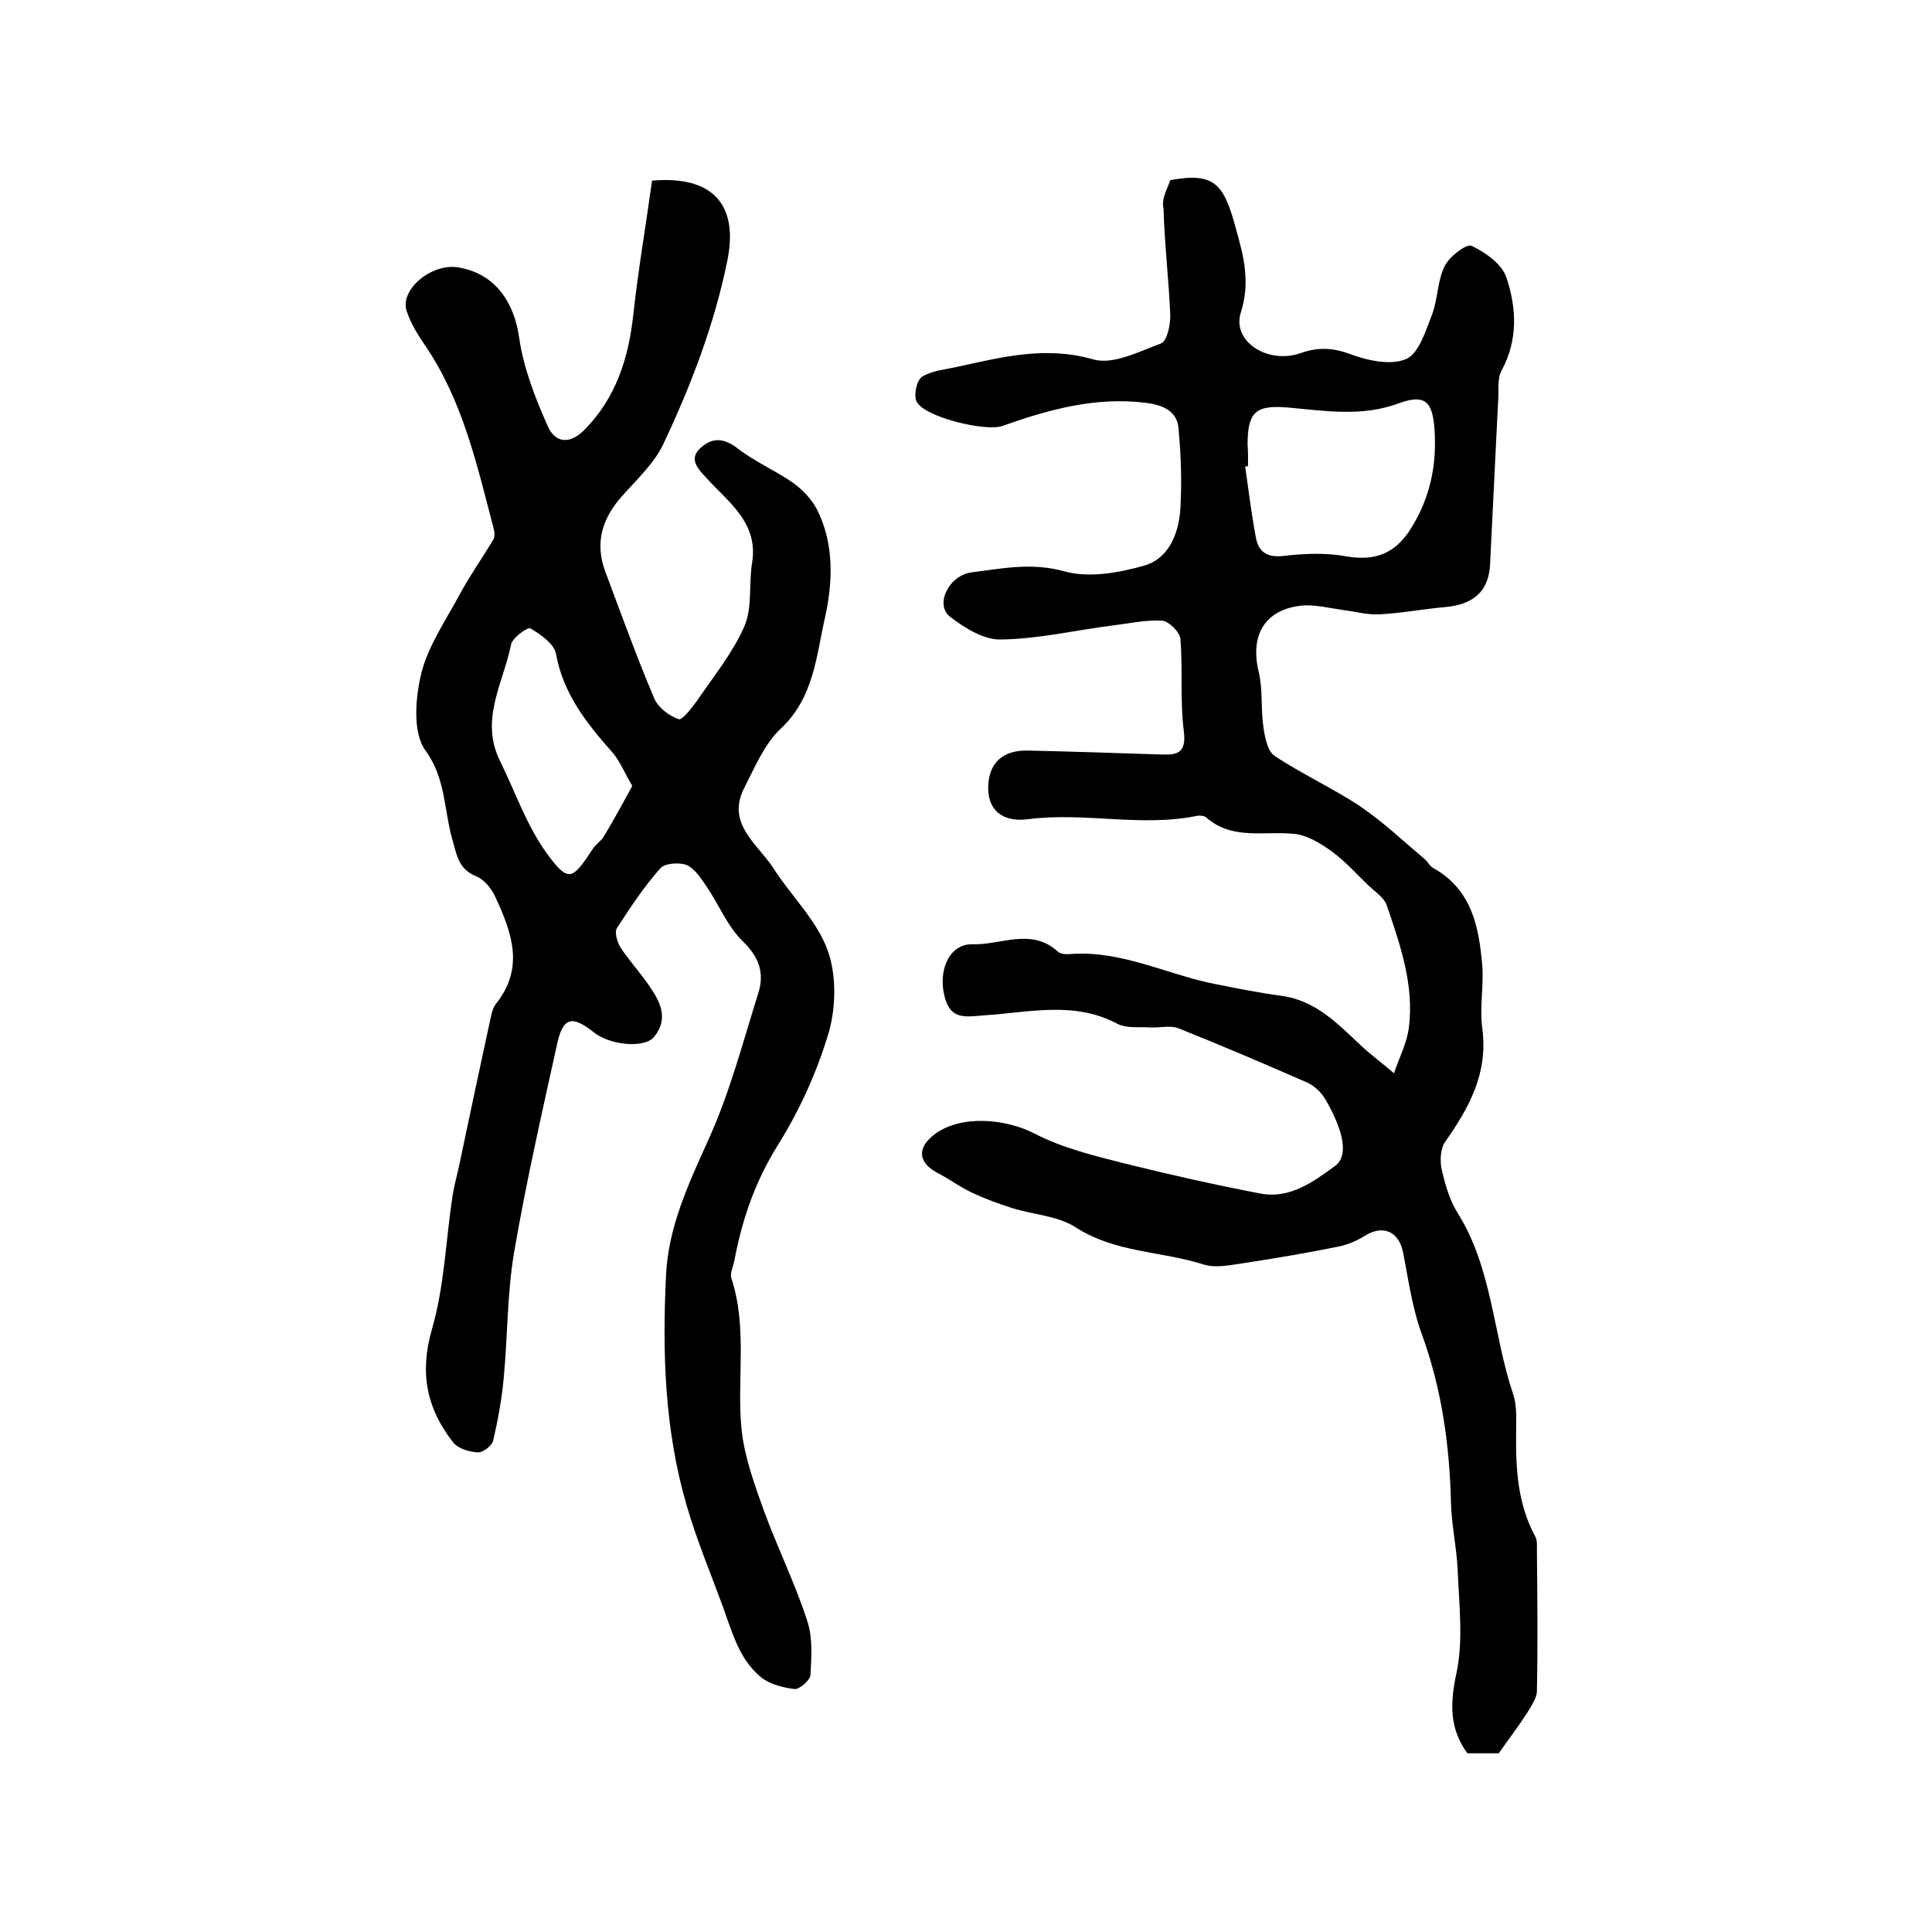
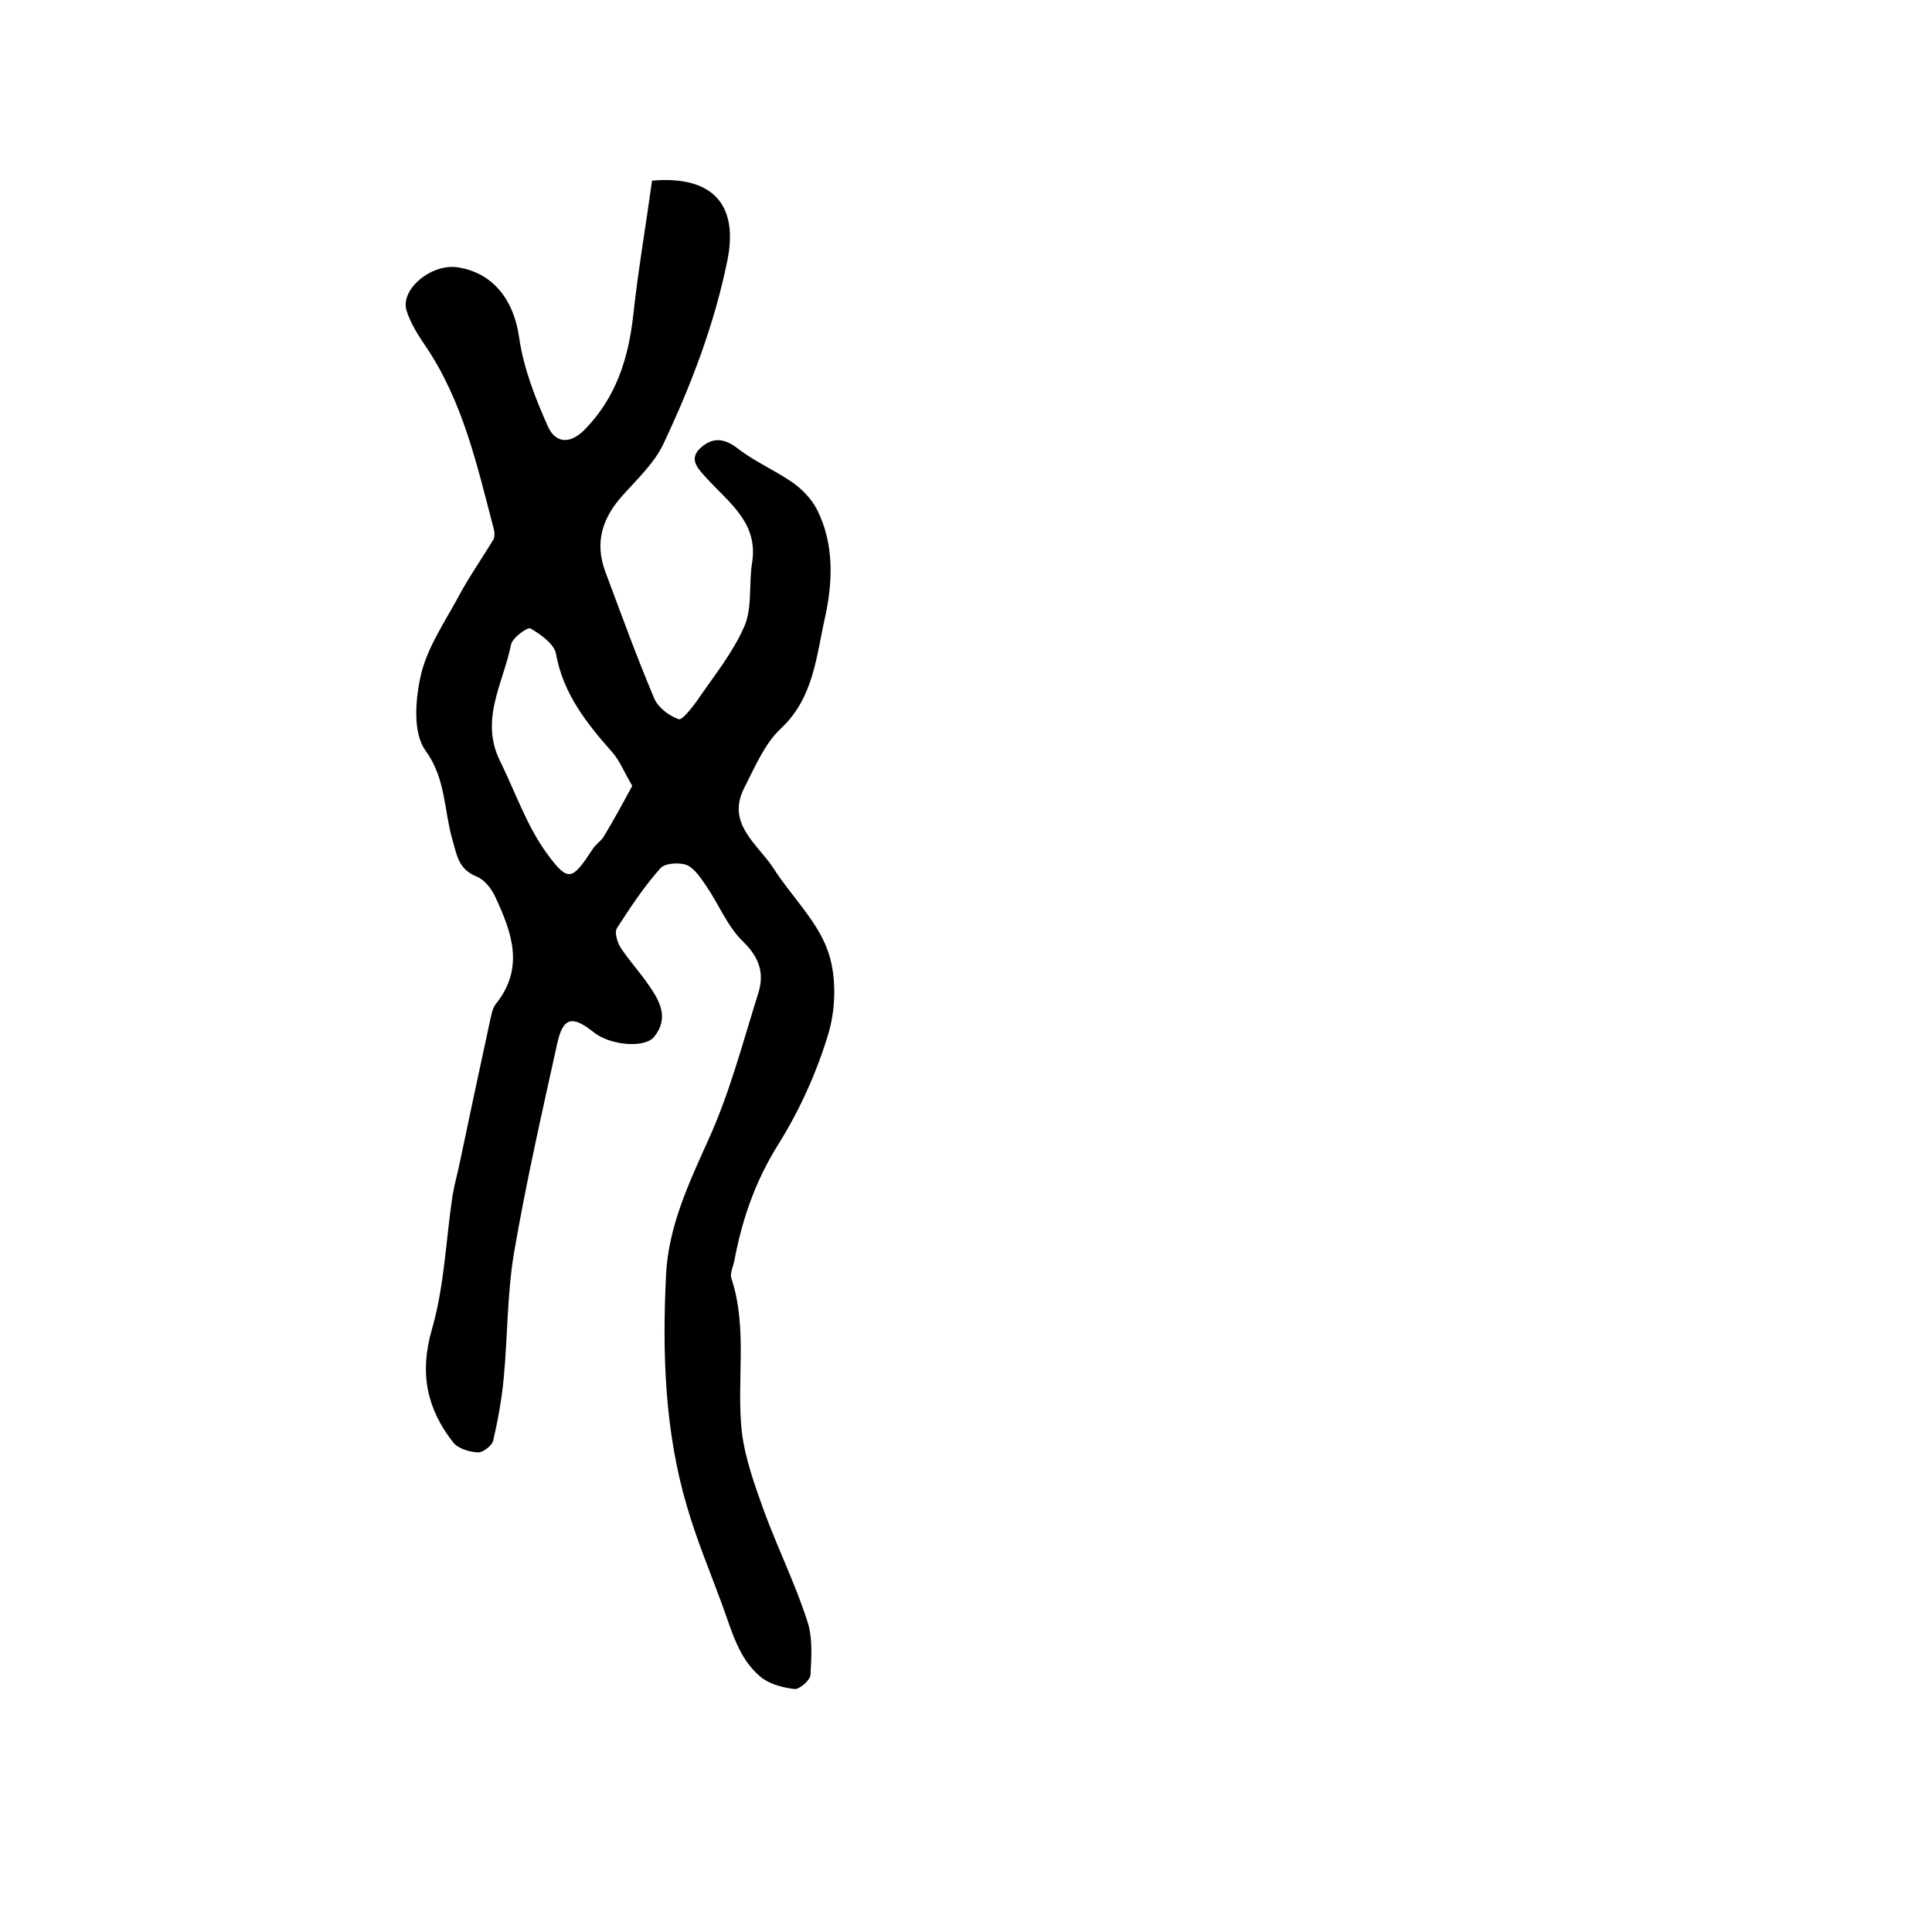
<svg xmlns="http://www.w3.org/2000/svg" version="1.1" id="图层_1" x="0px" y="0px" viewBox="0 0 400 400" style="enable-background:new 0 0 400 400;" xml:space="preserve">
  <style type="text/css">
	.st0{fill:#FFFFFF;}
</style>
  <g>
-     <path d="M242.3,37.3c9.2-1.7,11.1,0.8,13.6,10.1c1.6,5.7,3,11,1,17.3c-1.9,6,5.6,10.8,12.4,8.4c3.7-1.3,6.8-1.1,10.5,0.3   c3.5,1.3,8.3,2.3,11.4,0.9c2.6-1.2,4-5.9,5.3-9.2c1.2-3.2,1.1-7,2.6-10c1-2,4.5-4.7,5.6-4.2c2.9,1.4,6.3,3.8,7.2,6.6   c2.1,6.3,2.4,12.9-1,19.2c-0.9,1.6-0.6,3.9-0.7,5.9c-0.6,11.4-1.1,22.8-1.7,34.3c-0.3,5.6-3.5,8.3-9.4,8.8   c-4.6,0.4-9.1,1.3-13.7,1.5c-2.4,0.1-4.9-0.6-7.3-0.9c-2.9-0.4-5.9-1.2-8.8-0.9c-7.6,0.9-10.5,6.3-8.7,13.7c0.9,3.7,0.4,7.8,1,11.6   c0.3,2.1,0.9,4.9,2.3,5.8c5.7,3.8,12.1,6.7,17.8,10.5c4.7,3.2,8.9,7.2,13.3,10.9c0.6,0.5,1,1.4,1.7,1.8c8.1,4.5,9.5,12.3,10.2,20.3   c0.3,4.3-0.6,8.7,0,13c1.2,9.2-2.7,16.3-7.7,23.4c-1,1.4-1.1,4-0.7,5.8c0.7,3,1.6,6.2,3.2,8.8c7.3,11.5,7.4,25.3,11.6,37.7   c0.8,2.4,0.6,5.3,0.6,7.9c-0.1,7.5,0.3,14.8,4,21.6c0.4,0.8,0.3,1.9,0.3,2.9c0.1,9.7,0.2,19.3,0,29c0,1.5-1.2,3.1-2,4.5   c-1.8,2.8-3.8,5.4-5.9,8.4c-1.9,0-4.2,0-6.5,0c-3.7-5.1-3.6-10.2-2.3-16.4c1.5-6.8,0.6-14.2,0.3-21.4c-0.2-4.8-1.3-9.5-1.4-14.3   c-0.3-11.8-1.9-23.3-6-34.6c-2-5.4-2.8-11.3-3.9-17c-0.9-4.4-4.2-5.8-8-3.4c-1.6,1-3.5,1.8-5.4,2.2c-6.5,1.3-12.9,2.4-19.5,3.4   c-2.8,0.4-5.9,1.1-8.4,0.3c-8.8-2.8-18.3-2.4-26.5-7.7c-3.7-2.4-8.8-2.6-13.2-4c-2.8-0.9-5.6-1.9-8.3-3.2c-2.4-1.1-4.5-2.7-6.8-3.9   c-4.4-2.2-4.7-5.4-0.7-8.3c5.4-3.9,14.5-3.1,20.5,0c5.8,3,12.4,4.6,18.7,6.2c9.3,2.3,18.6,4.4,28,6.2c6.1,1.2,11-2.4,15.5-5.7   c3.4-2.5,0.9-8.8-2-13.8c-0.8-1.4-2.2-2.7-3.6-3.4c-8.9-3.9-17.8-7.7-26.8-11.3c-1.8-0.7-4.2,0-6.3-0.2c-2.1-0.1-4.5,0.2-6.3-0.7   c-8.9-4.8-18.3-2.4-27.4-1.8c-4,0.3-7,1-8.3-3.4c-1.7-5.7,0.8-11.4,5.6-11.3c5.9,0.2,12.2-3.5,17.7,1.5c0.6,0.6,1.9,0.6,2.9,0.5   c10.6-0.7,20,4.4,30,6.3c4.5,0.9,9.1,1.8,13.6,2.4c6.9,1,11.4,5.7,16.1,10.1c2.2,2.1,4.7,3.9,7,5.9c1.1-3.2,2.7-6.3,3.1-9.5   c1.1-8.8-1.8-17.1-4.6-25.3c-0.5-1.5-2.3-2.7-3.6-3.9c-2.5-2.4-4.8-5-7.6-7.1c-2.2-1.6-4.9-3.3-7.5-3.7c-6.3-0.8-13.1,1.4-18.6-3.4   c-0.4-0.4-1.3-0.5-1.9-0.4c-11.6,2.4-23.3-0.8-35,0.7c-5.4,0.7-8.2-1.9-8.3-6.2c-0.1-5.3,2.9-8.2,8.4-8c9,0.2,18,0.5,27,0.8   c3.4,0.1,5.7,0.1,5.1-4.8c-0.8-6.3-0.2-12.8-0.7-19.1c-0.1-1.4-2.4-3.7-3.8-3.8c-3.4-0.2-6.9,0.6-10.3,1c-7.7,1-15.4,2.8-23.1,2.9   c-3.5,0.1-7.5-2.4-10.5-4.7c-3.2-2.5-0.3-8.6,4.5-9.2c6.3-0.8,12.4-2.1,19.2-0.2c5,1.4,11.3,0.3,16.5-1.2c5.2-1.5,7.2-6.8,7.5-12   c0.3-5.5,0.1-11-0.4-16.4c-0.3-3.7-3.4-4.9-6.8-5.3c-10.4-1.3-20.1,1.4-29.7,4.8c-3.4,1.2-16-1.8-17.7-5c-0.7-1.3,0-4.5,1.1-5.2   c2.1-1.3,4.9-1.5,7.5-2.1c9.2-2,18.1-4.3,27.9-1.5c4.1,1.2,9.5-1.6,14.1-3.3c1.2-0.5,1.9-3.7,1.9-5.7c-0.3-7.4-1.2-14.8-1.4-22.2   C240.4,41.1,241.7,39.1,242.3,37.3z M258.4,96.5c-0.2,0-0.4,0.1-0.6,0.1c0.7,4.9,1.3,9.8,2.2,14.6c0.5,3,2.3,4.3,5.7,3.9   c4.3-0.5,8.8-0.7,13.1,0.1c6,1,10.1-0.6,13.4-5.9c3.9-6.3,5.3-13,4.8-20.4c-0.4-5.7-1.9-7.4-7.4-5.4c-7.5,2.8-15.1,1.6-22.6,0.9   c-6.8-0.6-8.7,0.6-8.7,7.6C258.4,93.5,258.4,95,258.4,96.5z" />
    <path d="M135,37.4c12.7-1.1,17.9,5.1,15.6,16.5c-2.7,13.3-7.5,25.8-13.2,37.9c-1.9,4.1-5.5,7.4-8.6,10.9c-4.1,4.6-5.7,9.6-3.5,15.6   c3.3,8.8,6.5,17.7,10.2,26.4c0.8,1.8,3,3.5,5,4.2c0.7,0.3,2.7-2.3,3.8-3.8c3.4-5,7.4-9.9,9.8-15.4c1.7-3.9,0.9-8.7,1.6-13.1   c1.4-8.4-4.9-12.6-9.5-17.7c-1.7-1.9-3.8-3.9-1-6.3c2.4-2.1,4.8-1.9,7.6,0.3c3.5,2.7,7.7,4.5,11.3,7c2,1.4,3.9,3.4,5,5.5   c3.7,7.2,3.3,15.3,1.7,22.5c-1.8,7.9-2.3,16.6-9.2,23c-3.3,3.1-5.3,7.9-7.5,12.2c-3.8,7.4,2.7,11.6,6,16.6   c3.6,5.7,8.9,10.7,11.2,16.9c1.9,5.1,1.8,11.8,0.3,17.1c-2.4,8.1-6,16.1-10.5,23.3c-4.7,7.5-7.4,15.3-9,23.7   c-0.2,1.3-1,2.8-0.7,3.9c3.5,10.5,1,21.4,2.2,32c0.7,5.5,2.7,11,4.6,16.3c2.8,7.6,6.4,14.9,8.9,22.6c1.2,3.5,0.9,7.5,0.7,11.3   c-0.1,1.1-2.3,3-3.3,2.9c-2.4-0.3-5.2-1-7-2.5c-4.6-3.8-6-9.6-8-15c-2.5-6.8-5.3-13.5-7.3-20.4c-4.6-15.6-5.1-31.7-4.3-47.9   c0.5-10,4.7-18.9,8.8-28c4.4-9.7,7.1-20.1,10.3-30.3c1.3-4.1,0.2-7.4-3.2-10.7c-3.2-3.1-5-7.7-7.6-11.5c-1.1-1.6-2.4-3.6-4-4.3   c-1.6-0.6-4.6-0.4-5.5,0.7c-3.4,3.8-6.2,8.1-9,12.4c-0.5,0.9,0.1,2.9,0.8,4c1.7,2.6,3.9,5,5.7,7.6c2.4,3.4,4.4,7,1.2,10.9   c-2,2.4-9.2,1.7-12.5-1c-4.4-3.5-6.3-3.1-7.5,2.2c-3.2,14.5-6.5,29-9,43.6c-1.4,8.5-1.3,17.2-2.1,25.7c-0.4,4.4-1.2,8.8-2.2,13.1   c-0.3,1.1-2.2,2.5-3.2,2.4c-1.8-0.1-4.1-0.8-5.1-2.1c-5.4-6.9-7-14.2-4.4-23.3c2.6-8.9,2.9-18.5,4.3-27.8c0.4-2.4,1.1-4.8,1.6-7.3   c2-9.5,4-19,6.1-28.6c0.3-1.3,0.5-2.8,1.3-3.8c6-7.5,3.2-14.9-0.2-22.2c-0.8-1.7-2.3-3.6-4-4.2c-3.7-1.6-3.9-4.4-4.9-7.8   c-1.7-6-1.3-12.4-5.5-18.2c-2.7-3.7-2.1-10.8-0.9-15.9c1.4-5.7,5-10.9,7.9-16.3c2.1-3.9,4.7-7.6,7-11.4c0.4-0.6,0.3-1.7,0.1-2.4   C98.8,96.5,95.9,83.1,88,71.5c-1.5-2.2-3-4.6-3.8-7.1c-1.5-4.5,5.3-10.1,10.9-9c7.4,1.3,11.4,7.2,12.4,14.6   c0.9,6.2,3.3,12.4,5.9,18.2c1.5,3.5,4.5,3.9,7.6,0.8c6.5-6.6,9.1-14.7,10.1-23.7C132.1,56.1,133.7,46.8,135,37.4z M130.9,162.7   c-1.6-2.7-2.5-5-4-6.8c-5.4-6.1-10.3-12.2-11.8-20.6c-0.4-2-3.2-4-5.3-5.2c-0.6-0.3-3.8,2-4,3.4c-1.6,7.9-6.5,15.5-2.3,24   c3.2,6.5,5.6,13.6,9.8,19.3c4.4,6,5.2,5.4,9.4-1c0.6-1,1.7-1.6,2.3-2.6C127,169.9,128.9,166.4,130.9,162.7z" />
  </g>
</svg>